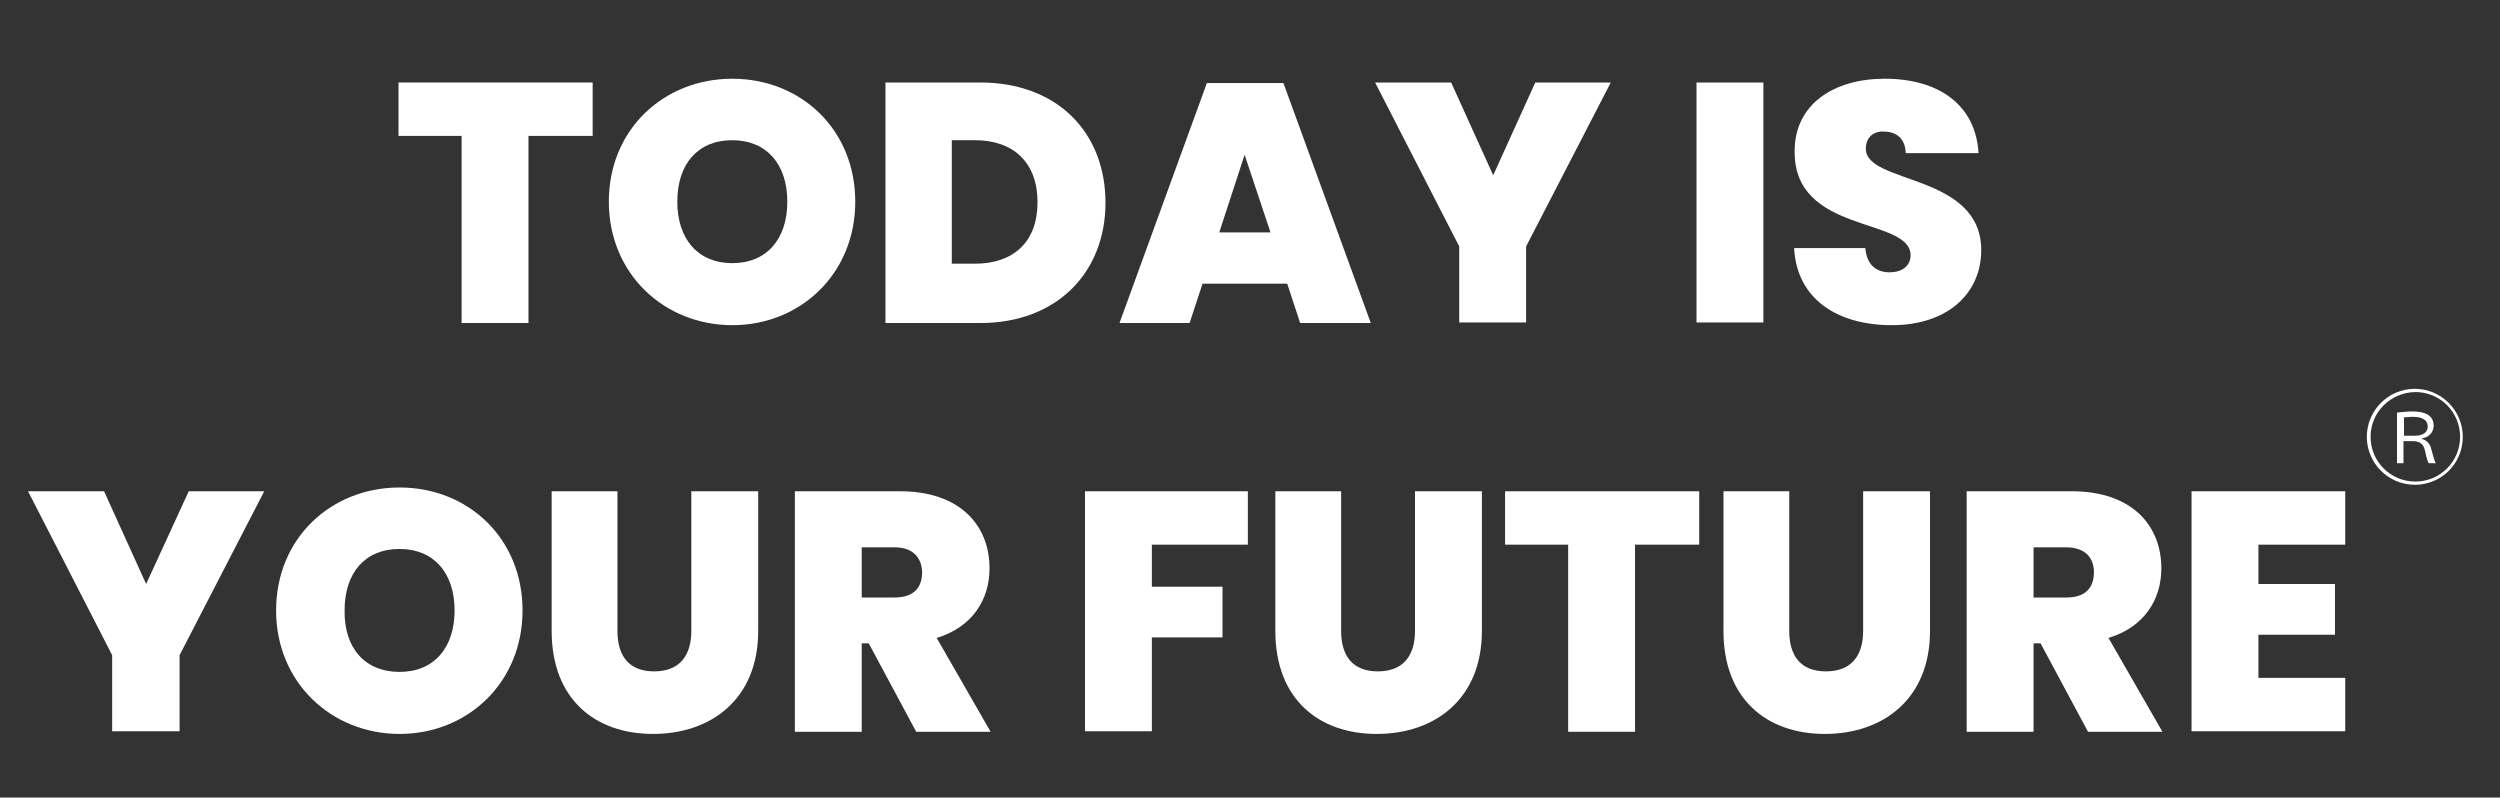
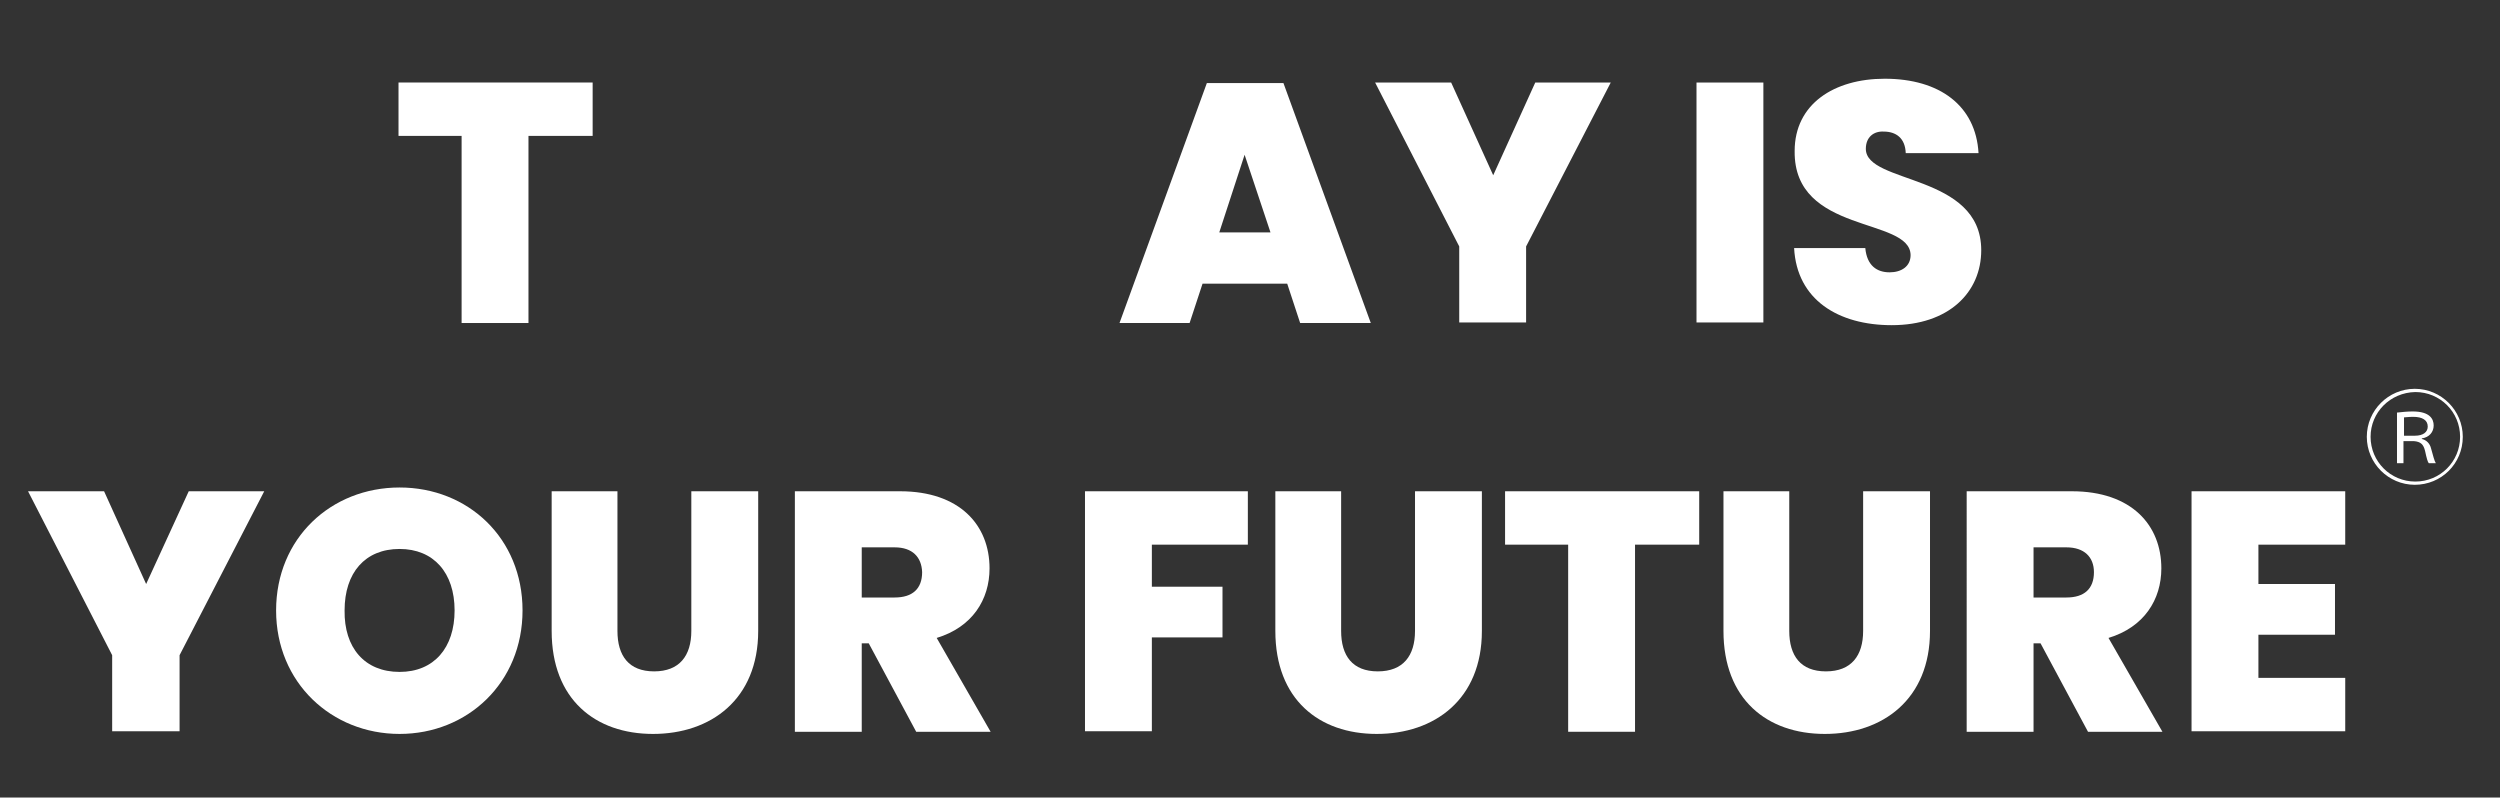
<svg xmlns="http://www.w3.org/2000/svg" version="1.1" id="Laag_1" x="0px" y="0px" viewBox="0 0 463.6 147.9" style="enable-background:new 0 0 463.6 147.9;" xml:space="preserve">
  <rect x="0" y="0" width="463.6" height="147.9" fill="#333333" stroke="none" />
  <style type="text/css">
	.st0{fill:#FFFFFF;}
</style>
  <g>
    <circle class="st0" cx="-340.7" cy="-302" r="241.2" />
  </g>
  <g>
    <path class="st0" d="M529.1-493.8v32.7h-25.2v130.7h-42.5v-130.7h-25.1v-32.7H529.1z" />
    <path class="st0" d="M581.3-493.8v163.5h-42.5v-163.5H581.3z" />
    <path class="st0" d="M689-493.8l-31,104.3v59.2h-39.4v-59.2l-29.9-104.3h39c6.1,31.9,9.5,53.4,10.3,64.4   c2.4-17.4,6.3-38.9,11.8-64.4H689z" />
    <path class="st0" d="M696.2-493.8h72v32.7h-29.5v31H765v31.1h-26.3v68.7h-42.5V-493.8z" />
  </g>
  <g>
    <path class="st0" d="M1.7-351.6h-1.9v-3.9h1.9v-3.7h4.7v3.7h3.1v3.9H6.4v6.1c0,0.9,0.4,1.3,1.4,1.3h1.7v4H7.1   c-3.2,0-5.4-1.3-5.4-5.3V-351.6z" />
    <path class="st0" d="M19.1-339.9c-4.5,0-7.9-3-7.9-7.9c0-4.9,3.5-7.9,8-7.9c4.5,0,8,3,8,7.9C27.1-342.9,23.6-339.9,19.1-339.9z    M19.1-344c1.7,0,3.2-1.2,3.2-3.8c0-2.6-1.5-3.8-3.2-3.8c-1.7,0-3.2,1.2-3.2,3.8C16-345.2,17.4-344,19.1-344z" />
    <path class="st0" d="M35.4-355.7c2,0,3.8,0.9,4.7,2.3v-7.1h4.7v20.3h-4.7v-2.2c-0.9,1.4-2.5,2.4-4.7,2.4c-3.8,0-6.8-3.1-6.8-7.9   C28.7-352.7,31.7-355.7,35.4-355.7z M36.8-351.6c-1.8,0-3.3,1.3-3.3,3.8c0,2.4,1.6,3.8,3.3,3.8c1.8,0,3.3-1.3,3.3-3.8   C40.2-350.2,38.6-351.6,36.8-351.6z" />
    <path class="st0" d="M54.1-355.7c2.3,0,3.9,1,4.7,2.4v-2.2h4.7v15.3h-4.7v-2.2c-0.9,1.3-2.5,2.4-4.7,2.4c-3.7,0-6.7-3.1-6.7-7.9   C47.3-352.7,50.3-355.7,54.1-355.7z M55.4-351.6c-1.8,0-3.3,1.3-3.3,3.8c0,2.4,1.6,3.8,3.3,3.8c1.8,0,3.3-1.3,3.3-3.8   C58.8-350.2,57.2-351.6,55.4-351.6z" />
    <path class="st0" d="M77.5-355.5h5.1l-9.6,22.6h-5.1l3.5-7.8l-6.2-14.8h5.2l3.5,9.6L77.5-355.5z" />
    <path class="st0" d="M83.8-359.6c0-1.4,1.1-2.6,2.8-2.6c1.6,0,2.8,1.1,2.8,2.6c0,1.4-1.1,2.5-2.8,2.5   C84.9-357.1,83.8-358.2,83.8-359.6z M84.2-355.5h4.7v15.3h-4.7V-355.5z" />
    <path class="st0" d="M98.6-339.9c-4.1,0-6.8-2.3-7.1-5.2h4.6c0.1,1.1,1.1,1.8,2.4,1.8c1.2,0,1.8-0.5,1.8-1.2c0-2.5-8.3-0.7-8.3-6.3   c0-2.6,2.2-4.7,6.2-4.7c4,0,6.1,2.2,6.5,5.2h-4.3c-0.1-1-0.9-1.7-2.3-1.7c-1.1,0-1.7,0.4-1.7,1.2c0,2.4,8.3,0.7,8.4,6.4   C104.8-341.9,102.4-339.9,98.6-339.9z" />
    <path class="st0" d="M118.2-355.5h5.1l-9.6,22.6h-5.1l3.5-7.8l-6.2-14.8h5.2l3.5,9.6L118.2-355.5z" />
    <path class="st0" d="M132-339.9c-4.5,0-7.9-3-7.9-7.9c0-4.9,3.5-7.9,8-7.9c4.5,0,8,3,8,7.9C140-342.9,136.5-339.9,132-339.9z    M132-344c1.7,0,3.2-1.2,3.2-3.8c0-2.6-1.5-3.8-3.2-3.8c-1.7,0-3.2,1.2-3.2,3.8C128.8-345.2,130.3-344,132-344z" />
    <path class="st0" d="M157.6-340.1h-4.7v-2.1c-0.9,1.3-2.6,2.3-4.6,2.3c-3.5,0-5.9-2.4-5.9-6.5v-8.9h4.7v8.3c0,2.1,1.2,3.2,2.9,3.2   c1.8,0,3-1.2,3-3.2v-8.3h4.7V-340.1z" />
-     <path class="st0" d="M165.7-340.1H161v-15.3h4.7v2.6c1.1-1.6,2.7-2.7,4.8-2.7v5h-1.3c-2.2,0-3.5,0.8-3.5,3.4V-340.1z" />
    <path class="st0" d="M173.2-351.6h-1.7v-3.9h1.7v-0.4c0-4,2.5-6,7.1-5.7v4c-1.8-0.1-2.4,0.4-2.4,2.1v0.1h2.5v3.9h-2.5v11.4h-4.7   V-351.6z" />
    <path class="st0" d="M197.7-340.1H193v-2.1c-0.9,1.3-2.6,2.3-4.6,2.3c-3.5,0-5.9-2.4-5.9-6.5v-8.9h4.7v8.3c0,2.1,1.2,3.2,2.9,3.2   c1.8,0,3-1.2,3-3.2v-8.3h4.7V-340.1z" />
    <path class="st0" d="M201.9-351.6H200v-3.9h1.9v-3.7h4.7v3.7h3.1v3.9h-3.1v6.1c0,0.9,0.4,1.3,1.4,1.3h1.7v4h-2.4   c-3.2,0-5.4-1.3-5.4-5.3V-351.6z" />
    <path class="st0" d="M227.4-340.1h-4.7v-2.1c-0.9,1.3-2.6,2.3-4.6,2.3c-3.5,0-5.9-2.4-5.9-6.5v-8.9h4.7v8.3c0,2.1,1.2,3.2,2.9,3.2   c1.8,0,3-1.2,3-3.2v-8.3h4.7V-340.1z" />
    <path class="st0" d="M235.5-340.1h-4.7v-15.3h4.7v2.6c1.1-1.6,2.7-2.7,4.8-2.7v5H239c-2.2,0-3.5,0.8-3.5,3.4V-340.1z" />
    <path class="st0" d="M249.3-339.9c-4.5,0-7.7-3-7.7-7.9c0-4.9,3.2-7.9,7.7-7.9c4.5,0,7.6,3,7.6,7.6c0,0.4,0,0.9-0.1,1.4h-10.6   c0.2,2,1.4,2.9,2.9,2.9c1.3,0,2.1-0.7,2.4-1.5h5C255.9-342.2,253.1-339.9,249.3-339.9z M246.3-349.3h5.9c0-1.7-1.3-2.6-2.9-2.6   C247.7-351.9,246.5-351,246.3-349.3z" />
    <path class="st0" d="M261.6-339.9c-1.7,0-2.8-1.1-2.8-2.5c0-1.5,1.1-2.6,2.8-2.6c1.6,0,2.8,1.1,2.8,2.6   C264.4-341.1,263.3-339.9,261.6-339.9z" />
    <path class="st0" d="M273.9-355.7c3.8,0,6.6,2.1,7.4,5.8h-5c-0.4-1.1-1.2-1.8-2.4-1.8c-1.7,0-2.8,1.3-2.8,3.9   c0,2.6,1.2,3.9,2.8,3.9c1.3,0,2-0.6,2.4-1.8h5c-0.8,3.5-3.5,5.8-7.4,5.8c-4.5,0-7.7-3-7.7-7.9C266.2-352.6,269.4-355.7,273.9-355.7   z" />
    <path class="st0" d="M290.7-339.9c-4.5,0-7.9-3-7.9-7.9c0-4.9,3.5-7.9,8-7.9c4.5,0,8,3,8,7.9C298.8-342.9,295.2-339.9,290.7-339.9z    M290.7-344c1.7,0,3.2-1.2,3.2-3.8c0-2.6-1.5-3.8-3.2-3.8c-1.7,0-3.2,1.2-3.2,3.8C287.6-345.2,289-344,290.7-344z" />
    <path class="st0" d="M322.4-348.5c0-2-1.2-3.1-2.9-3.1s-2.9,1.1-2.9,3.1v8.3h-4.7v-8.3c0-2-1.2-3.1-2.9-3.1s-2.9,1.1-2.9,3.1v8.3   h-4.7v-15.3h4.7v1.9c0.9-1.2,2.5-2.1,4.5-2.1c2.3,0,4.2,1,5.2,2.9c1-1.6,2.9-2.9,5.2-2.9c3.8,0,6.2,2.4,6.2,6.5v8.9h-4.7V-348.5z" />
  </g>
  <g>
    <path class="st0" d="M73.9,15.3h36v9.9H98v34.7H85.6V25.2H73.9V15.3z" />
-     <path class="st0" d="M135.8,60.3c-12.6,0-22.9-9.5-22.9-22.9s10.2-22.8,22.9-22.8c12.7,0,22.8,9.4,22.8,22.8S148.4,60.3,135.8,60.3   z M135.8,48.8c6.4,0,10.2-4.5,10.2-11.4c0-7-3.9-11.4-10.2-11.4c-6.4,0-10.2,4.4-10.2,11.4C125.6,44.3,129.4,48.8,135.8,48.8z" />
-     <path class="st0" d="M205,37.6c0,12.9-9,22.3-23.2,22.3h-17.6V15.3h17.6C196,15.3,205,24.5,205,37.6z M180.8,48.9   c7.1,0,11.6-4,11.6-11.4c0-7.4-4.5-11.5-11.6-11.5h-4.3v22.9H180.8z" />
    <path class="st0" d="M238.7,52.6H223l-2.4,7.3h-13l16.2-44.5H238l16.2,44.5h-13.1L238.7,52.6z M230.8,28.7l-4.7,14.4h9.5   L230.8,28.7z" />
    <path class="st0" d="M255,15.3h14.1l7.8,17.2l7.8-17.2h14l-15.7,30.4v14.1h-12.4V45.7L255,15.3z" />
    <path class="st0" d="M314.6,15.3H327v44.5h-12.4V15.3z" />
    <path class="st0" d="M350.8,60.3c-9.9,0-17.6-4.7-18.1-14.3h13.2c0.3,3.3,2.2,4.5,4.5,4.5c2.2,0,3.9-1.1,3.9-3.2   c-0.1-7.1-21.7-3.8-21.5-19.3c0-8.7,7.3-13.4,16.7-13.4c10.2,0,16.9,5,17.4,13.8h-13.5c-0.1-2.8-1.8-4-4.1-4   c-1.8-0.1-3.3,1-3.3,3.2c0,6.6,21.4,4.5,21.4,18.8C367.4,54.2,361.4,60.3,350.8,60.3z" />
    <path class="st0" d="M5.2,91.1h14.1l7.8,17.2L35,91.1h14l-15.7,30.4v14.1H20.8v-14.1L5.2,91.1z" />
    <path class="st0" d="M74.1,136.1c-12.6,0-22.9-9.5-22.9-22.9c0-13.4,10.2-22.8,22.9-22.8c12.7,0,22.8,9.4,22.8,22.8   C96.9,126.6,86.7,136.1,74.1,136.1z M74.1,124.6c6.4,0,10.2-4.5,10.2-11.4c0-7-3.9-11.4-10.2-11.4c-6.4,0-10.2,4.4-10.2,11.4   C63.8,120.1,67.6,124.6,74.1,124.6z" />
    <path class="st0" d="M102.2,91.1h12.3V117c0,4.6,2.1,7.5,6.8,7.5s6.9-2.9,6.9-7.5V91.1h12.4V117c0,12.7-8.8,19.1-19.5,19.1   c-10.7,0-18.8-6.4-18.8-19.1V91.1z" />
    <path class="st0" d="M166.9,91.1c11.1,0,16.6,6.3,16.6,14.3c0,5.8-3.2,10.9-9.8,12.9l10,17.4h-13.8l-8.8-16.4h-1.3v16.4h-12.4V91.1   H166.9z M165.9,101.5h-6.1v9.3h6.1c3.3,0,5.1-1.6,5.1-4.7C170.9,103.3,169.2,101.5,165.9,101.5z" />
    <path class="st0" d="M201.2,91.1h30.2v9.9h-17.8v7.8h13.1v9.4h-13.1v17.4h-12.4V91.1z" />
    <path class="st0" d="M236.4,91.1h12.3V117c0,4.6,2.1,7.5,6.8,7.5c4.7,0,6.9-2.9,6.9-7.5V91.1h12.4V117c0,12.7-8.8,19.1-19.5,19.1   c-10.7,0-18.8-6.4-18.8-19.1V91.1z" />
    <path class="st0" d="M279.1,91.1h36v9.9h-11.9v34.7h-12.4V101h-11.7V91.1z" />
    <path class="st0" d="M319.5,91.1h12.3V117c0,4.6,2.1,7.5,6.8,7.5c4.7,0,6.9-2.9,6.9-7.5V91.1h12.4V117c0,12.7-8.8,19.1-19.5,19.1   c-10.7,0-18.8-6.4-18.8-19.1V91.1z" />
    <path class="st0" d="M384.2,91.1c11.1,0,16.6,6.3,16.6,14.3c0,5.8-3.2,10.9-9.8,12.9l10,17.4h-13.8l-8.8-16.4h-1.3v16.4h-12.4V91.1   H384.2z M383.2,101.5h-6.1v9.3h6.1c3.3,0,5.1-1.6,5.1-4.7C388.3,103.3,386.5,101.5,383.2,101.5z" />
    <path class="st0" d="M434.9,101h-16.1v7.3H433v9.4h-14.2v8h16.1v9.9h-28.5V91.1h28.5V101z" />
  </g>
  <g>
    <path class="st0" d="M447.8,89.9c-4.9,0-8.9-4-8.9-8.9s4-8.9,8.9-8.9c4.9,0,8.9,4,8.9,8.9C456.7,86,452.7,89.9,447.8,89.9z    M439.6,81c0,4.6,3.7,8.3,8.3,8.3c4.6,0,8.3-3.7,8.3-8.3c0-4.6-3.7-8.3-8.3-8.3C443.2,72.8,439.6,76.5,439.6,81z M444.6,76.5   c0.8-0.1,1.9-0.2,2.8-0.2c3.2,0,3.9,1.4,3.9,2.6c0,1.2-0.8,2.2-2.2,2.4v0.1c0.9,0.2,1.5,0.9,1.7,1.7c0.4,1.4,0.6,2.3,0.9,2.8h-1.3   c-0.2-0.2-0.4-0.9-0.7-2.3c-0.3-1.2-0.8-1.7-2.1-1.8h-1.9v4.1h-1.2V76.5z M445.8,80.8h2c1.6,0,2.4-0.7,2.4-1.7c0-1.2-1-1.8-2.7-1.8   c-0.9,0-1.4,0.1-1.7,0.1V80.8z" />
  </g>
</svg>